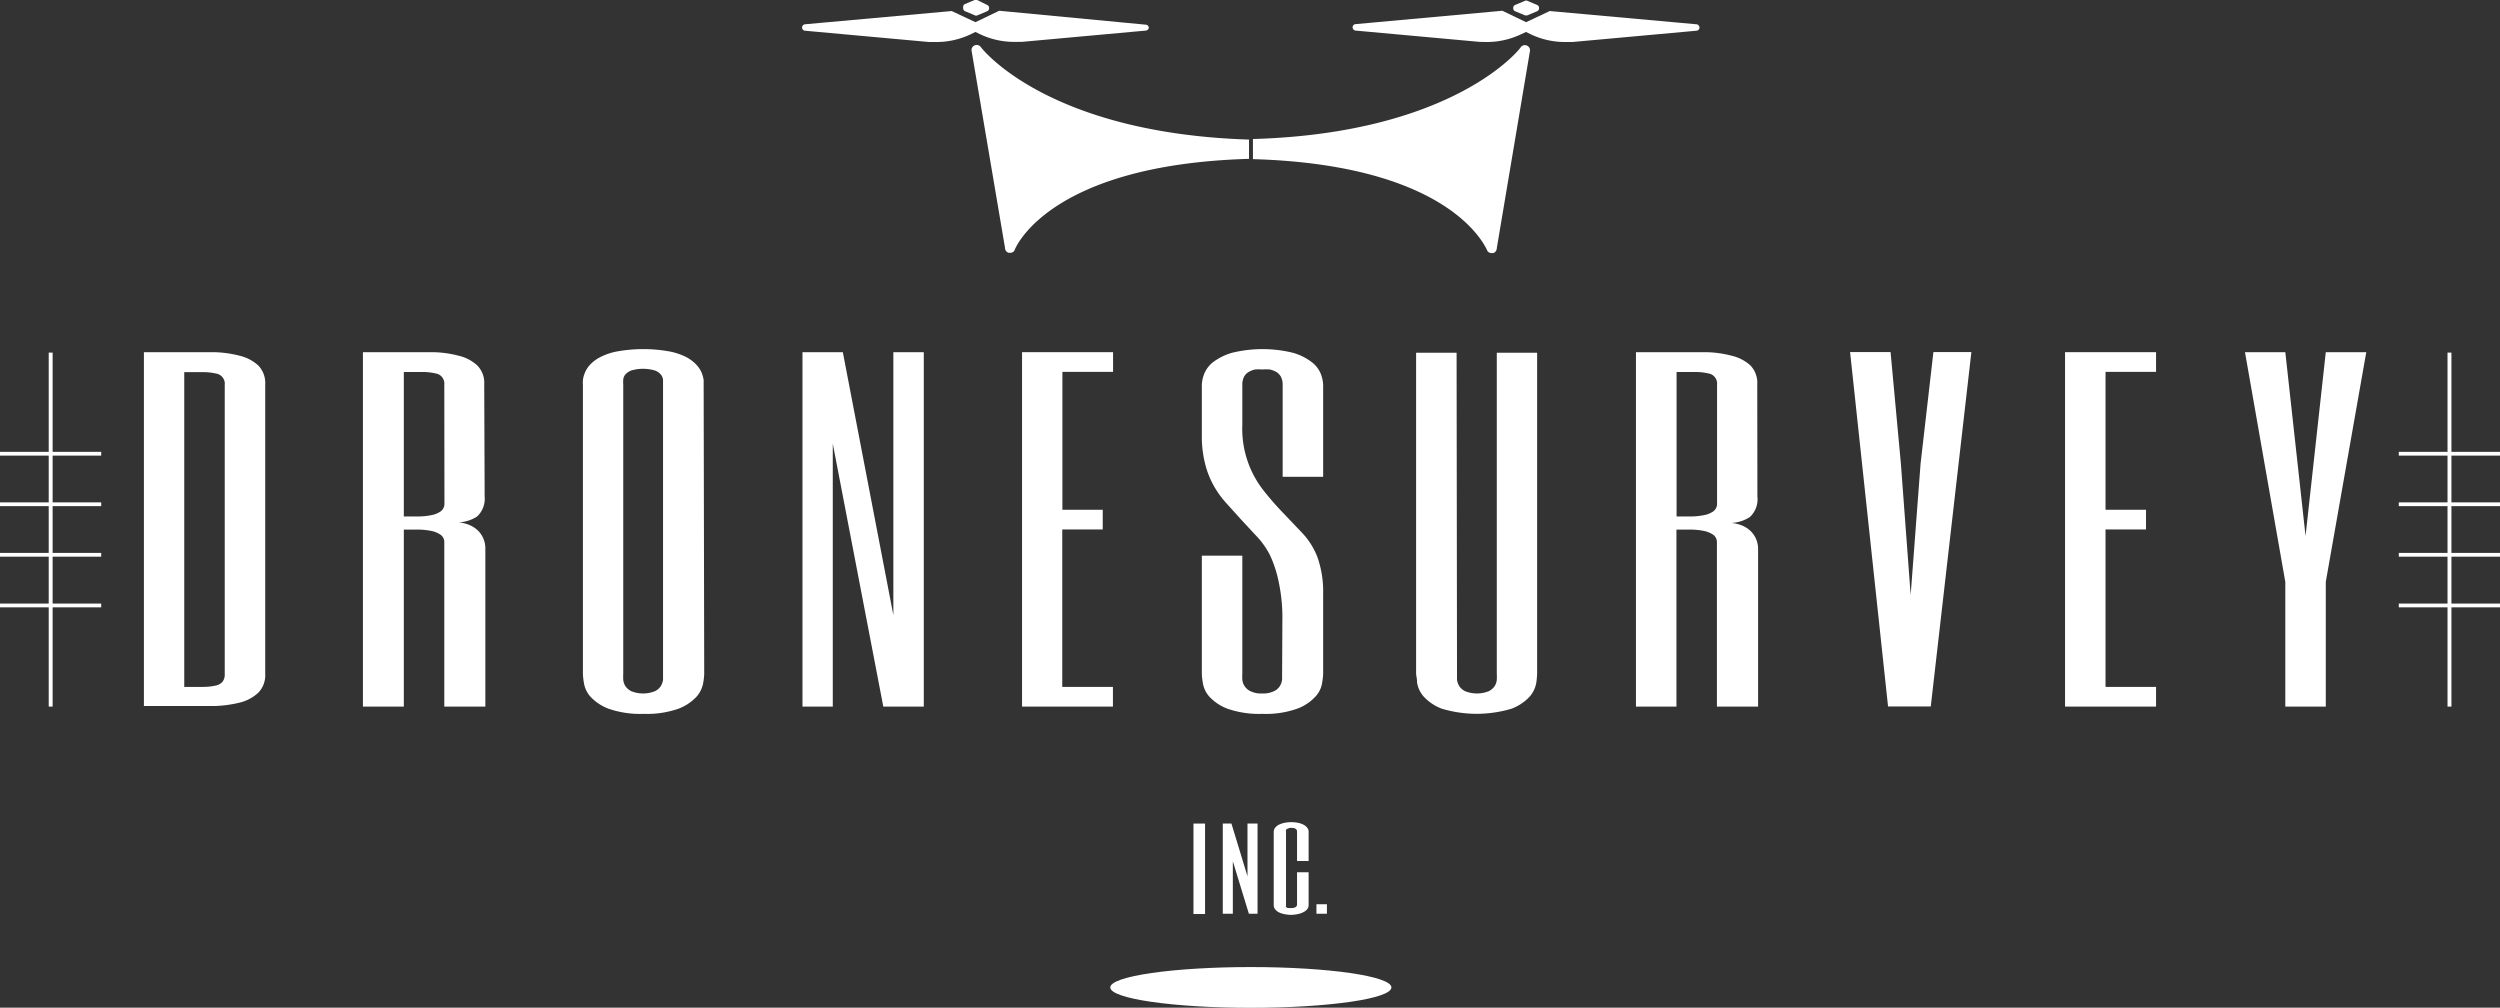
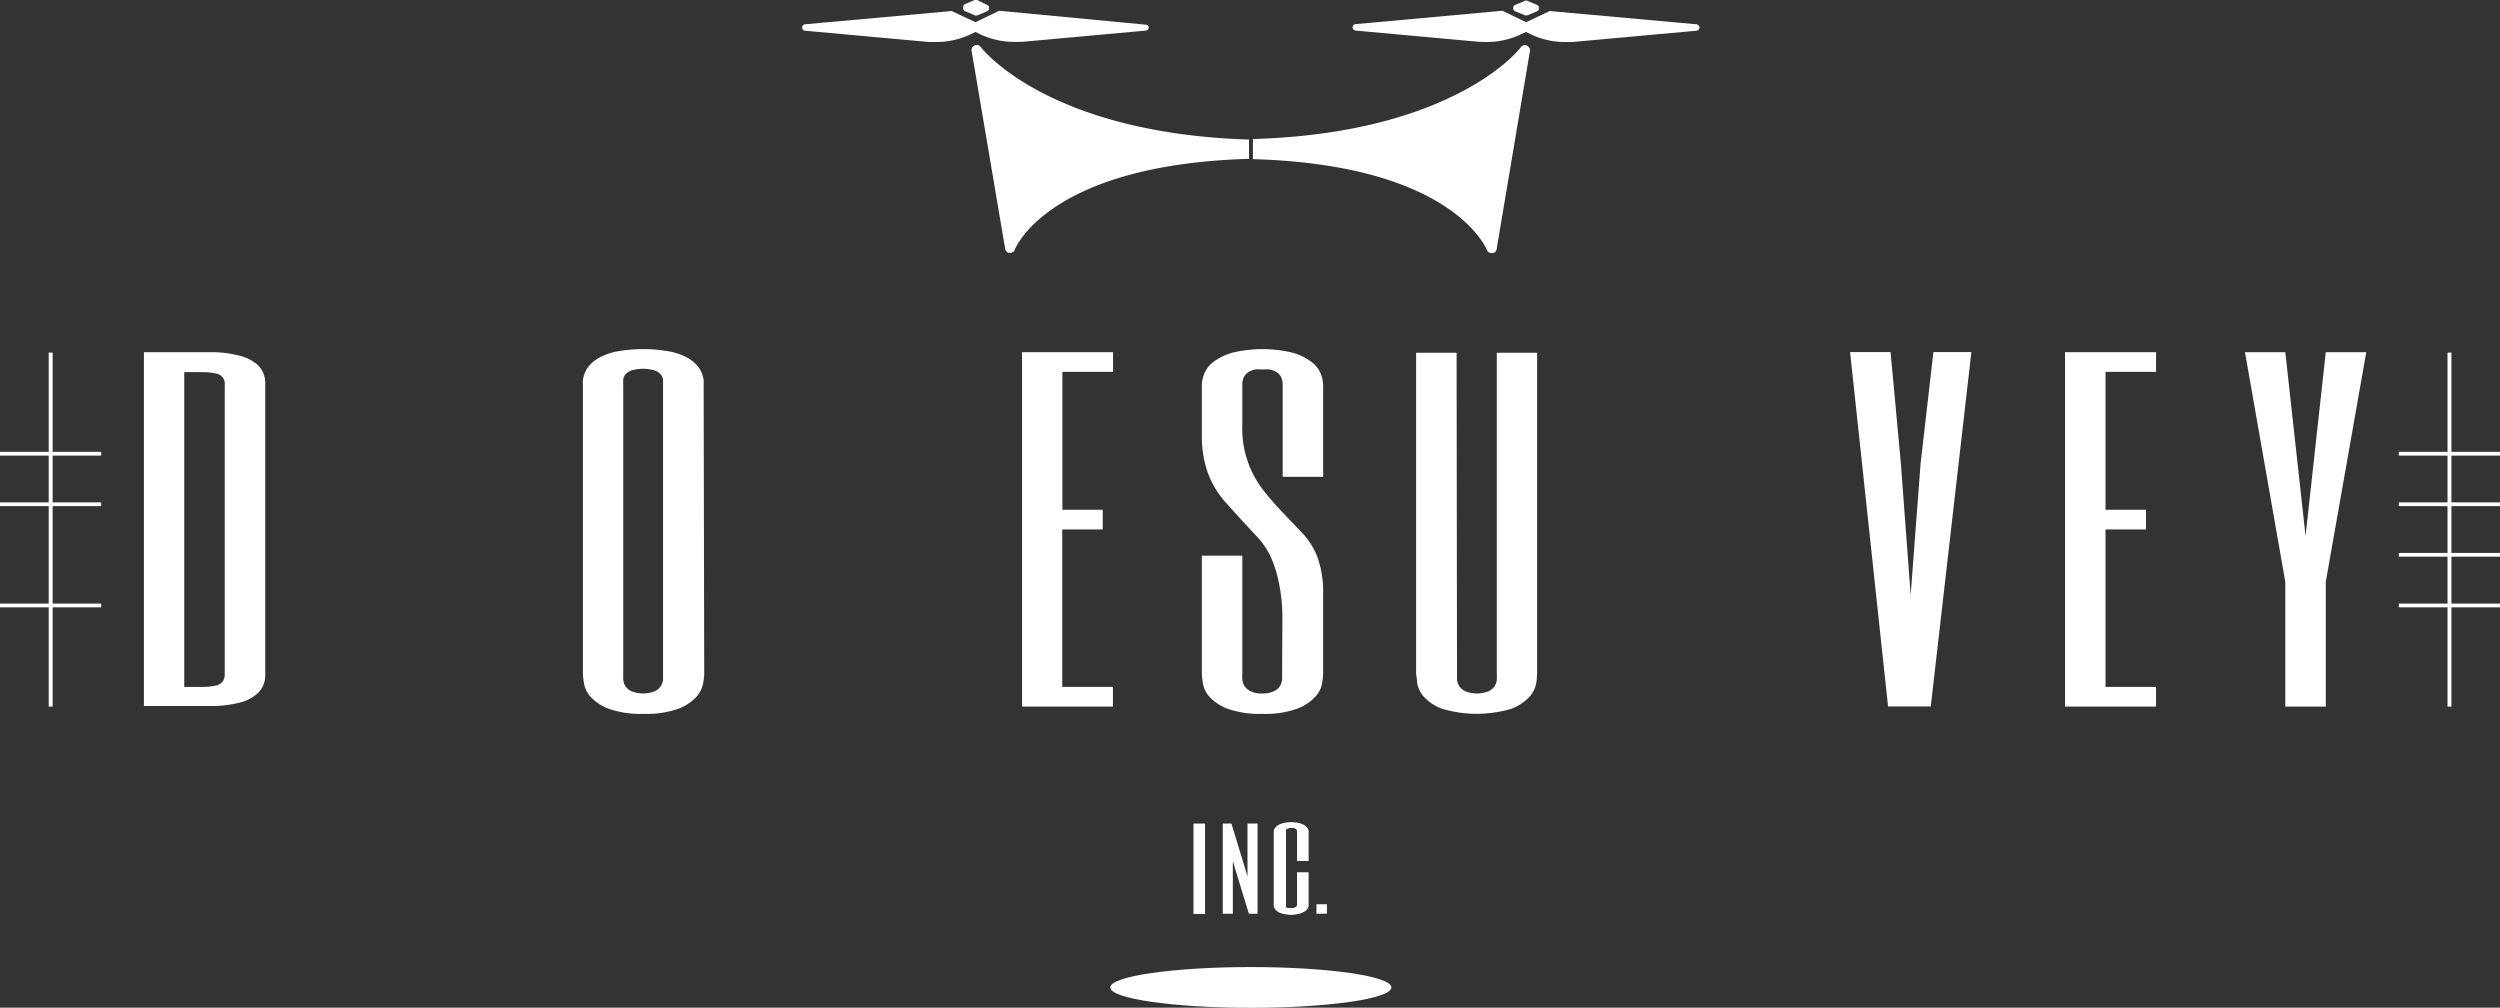
<svg xmlns="http://www.w3.org/2000/svg" viewBox="0 0 179.1 72.19">
  <rect x="0" y="0" width="179.1" height="72.19" fill="#333333" stroke="none" />
  <defs>
    <style>.cls-1{fill:#fff;}</style>
  </defs>
  <g id="レイヤー_2" data-name="レイヤー 2">
    <g id="レイヤー_1-2" data-name="レイヤー 1">
      <path class="cls-1" d="M19,48.27a1.8,1.8,0,0,1-.5,1.36,3,3,0,0,1-1.31.7,8.54,8.54,0,0,1-1.86.25c-.69,0-1.4,0-2.13,0H10.31V25.23H13.2c.73,0,1.44,0,2.13,0a8,8,0,0,1,1.86.26,3,3,0,0,1,1.31.69,1.8,1.8,0,0,1,.5,1.36ZM16.1,27.58a.74.74,0,0,0-.63-.82,4.16,4.16,0,0,0-.9-.1l-1.37,0V49.21l1.37,0a4.16,4.16,0,0,0,.9-.1.87.87,0,0,0,.48-.28.85.85,0,0,0,.15-.54Z" />
-       <path class="cls-1" d="M34.72,35.57A1.73,1.73,0,0,1,34.18,37a2.65,2.65,0,0,1-1.63.42,2.52,2.52,0,0,1,1,.16,2,2,0,0,1,.68.42,1.77,1.77,0,0,1,.41.61,1.8,1.8,0,0,1,.13.69V50.62H31.83V38.87a.67.67,0,0,0-.25-.55,1.83,1.83,0,0,0-.66-.28,5,5,0,0,0-.93-.1H28.93V50.62H26V25.23h2.9c.72,0,1.43,0,2.13,0a7.78,7.78,0,0,1,1.85.26,2.93,2.93,0,0,1,1.31.69,1.77,1.77,0,0,1,.5,1.36Zm-2.89-8a.74.74,0,0,0-.64-.82,4,4,0,0,0-.89-.1l-1.37,0V37L30,37a5,5,0,0,0,.93-.1,1.67,1.67,0,0,0,.66-.28.67.67,0,0,0,.25-.54Z" />
      <path class="cls-1" d="M50.45,48.27a4.52,4.52,0,0,1-.07.64,2,2,0,0,1-.48,1,3.4,3.4,0,0,1-1.29.86,6.81,6.81,0,0,1-2.51.37,6.88,6.88,0,0,1-2.51-.37,3.4,3.4,0,0,1-1.29-.86,1.92,1.92,0,0,1-.47-1,4.52,4.52,0,0,1-.07-.64V27.58a2.58,2.58,0,0,1,0-.35,1.93,1.93,0,0,1,.14-.52,1.89,1.89,0,0,1,.38-.59,2.7,2.7,0,0,1,.75-.55,4.36,4.36,0,0,1,1.22-.4,10.6,10.6,0,0,1,3.67,0,4.59,4.59,0,0,1,1.22.4,2.79,2.79,0,0,1,.74.55,1.94,1.94,0,0,1,.39.59,2.39,2.39,0,0,1,.14.52c0,.16,0,.27,0,.35Zm-5.8,0a3.44,3.44,0,0,0,0,.42,1,1,0,0,0,.15.46,1.13,1.13,0,0,0,.43.37,2.28,2.28,0,0,0,1.68,0,1,1,0,0,0,.43-.37,1.15,1.15,0,0,0,.16-.46c0-.16,0-.3,0-.42V27.58c0-.12,0-.24,0-.38a.73.73,0,0,0-.16-.37,1,1,0,0,0-.43-.29,3,3,0,0,0-1.68,0,1.08,1.08,0,0,0-.43.29.64.64,0,0,0-.15.37,2.64,2.64,0,0,0,0,.38Z" />
-       <path class="cls-1" d="M66.18,50.62h-2.9L59.66,31.78V50.62H57.49V25.23h2.89L64,44.07V25.23h2.18Z" />
      <path class="cls-1" d="M79.74,26.64H76.11v9.88H79v1.41h-2.9V49.21h3.63v1.41H73.22V25.23h6.52Z" />
      <path class="cls-1" d="M91.87,44.43a12.18,12.18,0,0,0-.25-2.67A8.57,8.57,0,0,0,91,39.81a5.7,5.7,0,0,0-1-1.42l-1.08-1.16-1-1.11A6.88,6.88,0,0,1,87,34.88a6.37,6.37,0,0,1-.65-1.59,8,8,0,0,1-.25-2.17V27.58a2.4,2.4,0,0,1,.17-.8,2.05,2.05,0,0,1,.64-.84,4.22,4.22,0,0,1,1.33-.66,9.14,9.14,0,0,1,4.41,0,4.05,4.05,0,0,1,1.32.66,2,2,0,0,1,.65.84,2.4,2.4,0,0,1,.17.8v6.58h-2.9V27.58a1.25,1.25,0,0,0-.12-.58.93.93,0,0,0-.33-.35,1.64,1.64,0,0,0-.47-.18,3.07,3.07,0,0,0-.53,0,3.17,3.17,0,0,0-.53,0,1.58,1.58,0,0,0-.46.18.86.86,0,0,0-.33.35,1.25,1.25,0,0,0-.12.58v2.86a7.14,7.14,0,0,0,1.53,4.71c.44.56.89,1.07,1.34,1.54l1.39,1.46a5.25,5.25,0,0,1,1.13,1.79,7.36,7.36,0,0,1,.4,2.58v5.74a4.52,4.52,0,0,1-.07.64,1.83,1.83,0,0,1-.48,1,3.32,3.32,0,0,1-1.28.86,6.67,6.67,0,0,1-2.52.38,6.88,6.88,0,0,1-2.51-.37,3.4,3.4,0,0,1-1.29-.86,1.92,1.92,0,0,1-.47-1,4.52,4.52,0,0,1-.07-.64V39.81H89v8.46a3.25,3.25,0,0,0,0,.42,1,1,0,0,0,.16.46,1,1,0,0,0,.43.37,1.7,1.7,0,0,0,.83.16,1.77,1.77,0,0,0,.84-.16,1,1,0,0,0,.43-.37,1.15,1.15,0,0,0,.16-.46c0-.16,0-.3,0-.42Z" />
      <path class="cls-1" d="M104.38,48.27c0,.12,0,.26,0,.42a1.15,1.15,0,0,0,.16.46,1.06,1.06,0,0,0,.43.37,2.29,2.29,0,0,0,1.68,0,1.13,1.13,0,0,0,.43-.37,1,1,0,0,0,.15-.46,3.44,3.44,0,0,0,0-.42v-23h2.89v23a5.92,5.92,0,0,1-.06.64,2,2,0,0,1-.48,1,3.4,3.4,0,0,1-1.29.86,8.7,8.7,0,0,1-5,0,3.4,3.4,0,0,1-1.29-.86,2,2,0,0,1-.48-1c0-.31-.07-.52-.07-.64v-23h2.9Z" />
-       <path class="cls-1" d="M125.9,35.57a1.73,1.73,0,0,1-.54,1.47,2.65,2.65,0,0,1-1.63.42,2.52,2.52,0,0,1,1,.16,2,2,0,0,1,.68.42,1.77,1.77,0,0,1,.41.61,1.8,1.8,0,0,1,.13.69V50.62H123V38.87a.67.67,0,0,0-.25-.55,1.83,1.83,0,0,0-.66-.28,5,5,0,0,0-.93-.1h-1.06V50.62h-2.9V25.23h2.9c.72,0,1.43,0,2.13,0a7.78,7.78,0,0,1,1.85.26,3,3,0,0,1,1.32.69,1.8,1.8,0,0,1,.49,1.36Zm-2.89-8a.74.74,0,0,0-.64-.82,4,4,0,0,0-.89-.1l-1.37,0V37l1.06,0a5,5,0,0,0,.93-.1,1.67,1.67,0,0,0,.66-.28.67.67,0,0,0,.25-.54Z" />
      <path class="cls-1" d="M136.18,33.22l.7,9.41.71-9.41.92-8h2.72l-2.91,25.39h-3.06l-2.72-25.39h2.9Z" />
      <path class="cls-1" d="M154.46,26.64h-3.62v9.88h2.9v1.41h-2.9V49.21h3.62v1.41h-6.52V25.23h6.52Z" />
      <path class="cls-1" d="M165.17,38.4l1.45-13.17h2.9l-2.9,16.45v8.94h-2.9V41.69l-2.89-16.46h2.89Z" />
      <ellipse class="cls-1" cx="89.61" cy="70.74" rx="10.07" ry="1.46" />
      <rect class="cls-1" x="175.34" y="25.26" width="0.28" height="25.36" />
      <rect class="cls-1" x="171.85" y="32.37" width="7.25" height="0.27" />
      <rect class="cls-1" x="171.85" y="35.99" width="7.25" height="0.27" />
      <rect class="cls-1" x="171.85" y="39.61" width="7.25" height="0.27" />
      <rect class="cls-1" x="171.85" y="43.24" width="7.25" height="0.27" />
      <rect class="cls-1" x="3.49" y="25.26" width="0.28" height="25.36" />
      <rect class="cls-1" y="32.37" width="7.25" height="0.27" />
      <rect class="cls-1" y="35.99" width="7.25" height="0.27" />
-       <rect class="cls-1" y="39.61" width="7.25" height="0.27" />
      <rect class="cls-1" y="43.24" width="7.25" height="0.27" />
      <path class="cls-1" d="M70.19,2.44A5.67,5.67,0,0,0,72.68,3l.52,0,8.9-.81A.24.24,0,0,0,82.3,2a.23.23,0,0,0-.2-.23L71.68.78a.25.25,0,0,0-.12,0l-1.68.81L68.2.8a.23.23,0,0,0-.12,0l-10.42.94a.24.24,0,0,0-.2.24.23.23,0,0,0,.2.22l8.9.81.52,0a5.67,5.67,0,0,0,2.49-.57l.31-.15Z" />
      <path class="cls-1" d="M69,.58a.23.23,0,0,0,.13.22l.71.3a.21.21,0,0,0,.18,0l.71-.3a.23.23,0,0,0,.13-.22h0a.23.23,0,0,0-.13-.22L70,0a.19.19,0,0,0-.18,0l-.71.3A.23.23,0,0,0,69,.54h0Z" />
      <path class="cls-1" d="M109,2.44a5.72,5.72,0,0,1-2.5.57L106,3l-8.9-.81a.24.24,0,0,1-.2-.23.23.23,0,0,1,.2-.23L107.53.78a.23.23,0,0,1,.12,0l1.68.81L111,.8a.23.23,0,0,1,.12,0l10.42.94a.24.24,0,0,1,.21.24.23.23,0,0,1-.21.22l-8.9.81-.51,0a5.69,5.69,0,0,1-2.5-.57l-.31-.15Z" />
      <path class="cls-1" d="M110.26.58a.23.23,0,0,1-.13.22l-.71.3a.15.15,0,0,1-.09,0,.11.11,0,0,1-.08,0l-.72-.3a.22.22,0,0,1-.12-.22h0a.22.22,0,0,1,.12-.22l.72-.3a.17.17,0,0,1,.17,0l.71.3a.23.23,0,0,1,.13.22h0Z" />
      <path class="cls-1" d="M86.33,59v6.48H85.5V59Z" />
      <path class="cls-1" d="M90.09,65.46h-.62L88.32,61.7v3.76H87.6V59h.62l1.15,3.78V59h.72Z" />
      <path class="cls-1" d="M93.75,61.68h-.83V59.57a.22.22,0,0,0-.11-.2.55.55,0,0,0-.26-.06h-.16l-.15.06a.31.31,0,0,0-.11.08.17.17,0,0,0,0,.11v5.29a.15.15,0,0,0,0,.11.33.33,0,0,0,.11.09l.15,0a.44.44,0,0,0,.16,0,.55.55,0,0,0,.26-.06.22.22,0,0,0,.11-.21V62.49h.83v2.36a.48.48,0,0,1-.11.3.9.9,0,0,1-.29.21,1.45,1.45,0,0,1-.4.13,2.4,2.4,0,0,1-.46.05,2.31,2.31,0,0,1-.46-.05,1.61,1.61,0,0,1-.39-.12.78.78,0,0,1-.28-.22.46.46,0,0,1-.11-.3V59.59a.48.48,0,0,1,.11-.3.88.88,0,0,1,.28-.22,2,2,0,0,1,.41-.13,2.61,2.61,0,0,1,.91,0,1.57,1.57,0,0,1,.4.13.78.78,0,0,1,.28.22.44.44,0,0,1,.11.3Z" />
      <path class="cls-1" d="M95.06,64.78v.68h-.75v-.68Z" />
      <path class="cls-1" d="M70.28,3.39a.37.37,0,0,0-.68.22L72,17.76a.36.36,0,0,0,.26.35l.11,0a.36.36,0,0,0,.3-.15c0-.07,2.32-6.16,16.81-6.58V10C75,9.54,70.32,3.45,70.28,3.39Z" />
      <path class="cls-1" d="M109.35,3.25a.37.37,0,0,0-.41.14c0,.06-4.72,6.15-19.18,6.57V11.4c14.48.42,16.75,6.51,16.8,6.58a.36.36,0,0,0,.3.15l.12,0a.37.37,0,0,0,.25-.35l2.38-14.15A.37.37,0,0,0,109.35,3.25Z" />
    </g>
  </g>
</svg>